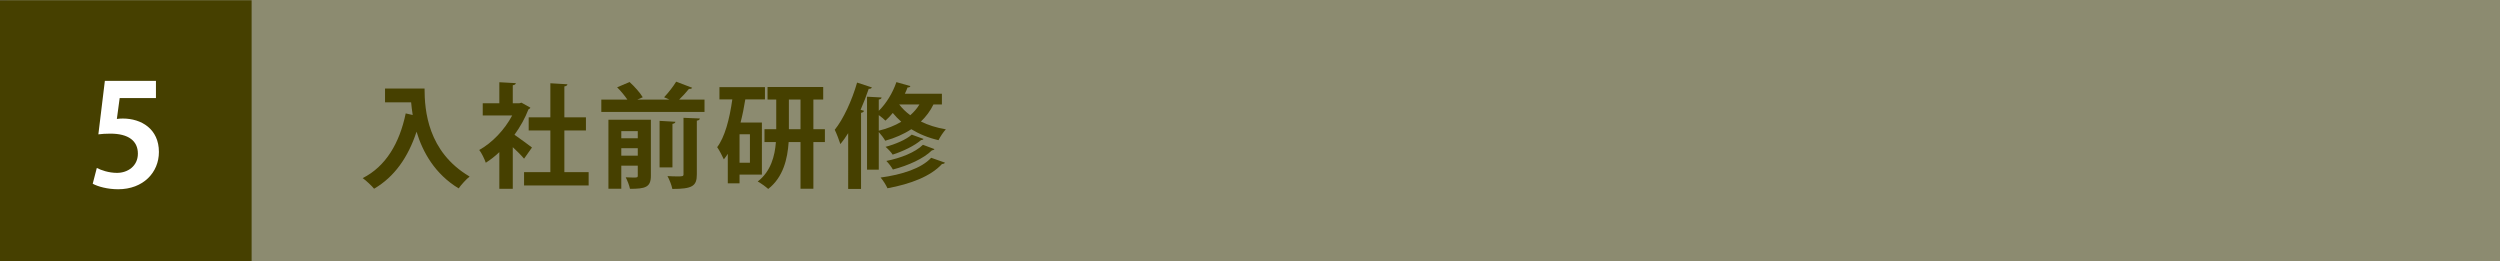
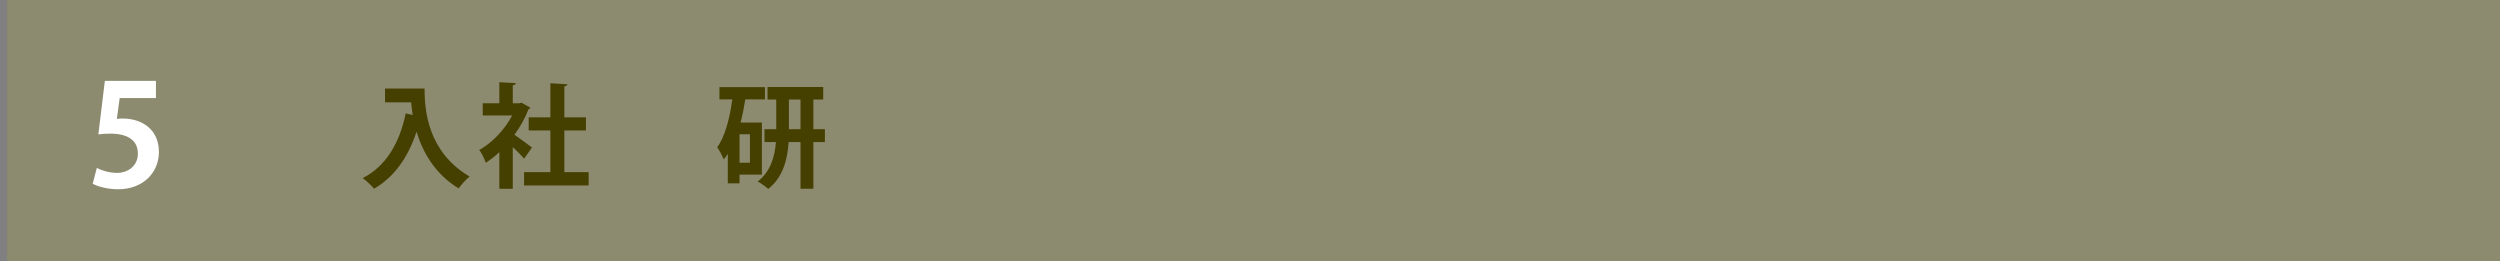
<svg xmlns="http://www.w3.org/2000/svg" version="1.1" id="a" x="0px" y="0px" width="800px" height="83.607px" viewBox="0 0 800 83.607" style="enable-background:new 0 0 800 83.607;" xml:space="preserve">
  <rect x="0" y="0" width="800" height="83.607" fill="#808080" stroke="none" />
  <style type="text/css">
	.st0{opacity:0.3;fill:#A9A44B;enable-background:new    ;}
	.st1{fill:#464000;}
	.st2{fill:#FFFFFF;}
</style>
  <rect x="2.267" class="st0" width="797.75" height="83.607" />
-   <rect x="-0.2" y="0.092" class="st1" width="80.717" height="83.936" />
  <g>
    <path class="st1" d="M123.212,28.341h12.646c0,6.901,0.976,20.234,14.417,28.147c-0.976,0.759-2.746,2.674-3.505,3.794   c-7.588-4.589-11.49-11.562-13.478-18.139c-2.674,8.13-7.046,14.453-13.586,18.247c-0.759-0.939-2.529-2.602-3.649-3.396   c7.371-3.722,11.779-11.129,13.767-20.704l2.24,0.506c-0.217-1.409-0.397-2.782-0.506-4.047h-8.347L123.212,28.341L123.212,28.341z   " />
    <path class="st1" d="M169.722,34.447c-0.108,0.253-0.325,0.434-0.614,0.542c-1.084,2.818-2.638,5.601-4.48,8.13   c1.771,1.229,4.77,3.433,5.601,4.083l-2.529,3.577c-0.831-1.012-2.24-2.421-3.613-3.686v13.333h-4.3V48.683   c-1.409,1.337-2.854,2.457-4.336,3.396c-0.361-1.12-1.409-3.252-2.096-4.083c4.155-2.312,8.13-6.468,10.551-11.057h-9.431v-3.902   h5.312v-6.721l5.275,0.289c-0.036,0.361-0.325,0.578-0.976,0.687v5.745h2.132l0.65-0.181L169.722,34.447L169.722,34.447z    M180.598,55.079h7.769v4.264h-20.668v-4.264h8.419V41.746h-6.938v-4.191h6.938V26.643l5.456,0.325   c-0.036,0.361-0.325,0.578-0.976,0.687v9.9h6.901v4.191h-6.901C180.598,41.746,180.598,55.079,180.598,55.079z" />
-     <path class="st1" d="M221.506,28.088c-0.181,0.289-0.506,0.397-1.048,0.361c-0.831,1.048-2.023,2.349-3.144,3.433h8.13v3.938   h-33.025v-3.938h8.347c-0.867-1.265-2.132-2.818-3.288-3.938l3.975-1.698c1.554,1.409,3.36,3.396,4.228,4.878l-1.771,0.759h10.334   l-1.734-0.759c1.301-1.373,2.927-3.433,3.866-4.986l5.131,1.951L221.506,28.088z M208.281,38.314v17.958   c0,3.649-1.771,4.155-6.685,4.155c-0.217-1.084-0.831-2.674-1.373-3.686c0.795,0.036,1.626,0.072,2.276,0.072   c1.445,0,1.59,0,1.59-0.614v-3.18h-5.275v7.371h-4.119V38.313L208.281,38.314L208.281,38.314z M204.09,41.963h-5.275v2.276h5.275   V41.963z M198.815,49.804h5.275v-2.385h-5.275V49.804z M216.123,38.964c-0.036,0.361-0.289,0.542-0.939,0.687v13.911h-4.119V38.675   l5.059,0.289H216.123z M222.988,55.802c0,3.722-1.409,4.661-7.841,4.661c-0.217-1.192-0.939-2.999-1.554-4.119   c1.156,0.072,2.349,0.108,3.216,0.108c1.59,0,1.915-0.036,1.915-0.687V37.699l5.239,0.217c-0.072,0.361-0.325,0.614-0.976,0.687   v17.199C222.987,55.802,222.988,55.802,222.988,55.802z" />
    <path class="st1" d="M243.806,55.874h-7.154v2.782h-3.758v-9.431c-0.397,0.65-0.831,1.229-1.265,1.771   c-0.434-1.012-1.518-3.035-2.132-3.902c2.421-3.216,3.938-8.816,4.842-15.284h-4.119v-3.938h14.562v3.938h-6.287   c-0.397,2.529-0.903,5.022-1.518,7.407h6.829L243.806,55.874L243.806,55.874z M239.976,52.08v-9.105h-3.324v9.105H239.976z    M263.968,41.349v4.119h-3.686v14.923h-4.119V45.468h-3.794c-0.361,5.384-1.734,11.237-6.54,14.995   c-0.759-0.687-2.385-1.879-3.36-2.385c4.228-3.252,5.492-8.202,5.817-12.61h-3.649v-4.119h3.758v-9.503h-2.782v-4.011h17.813v4.011   h-3.144v9.503H263.968z M252.442,41.349h3.722v-9.503h-3.722L252.442,41.349L252.442,41.349z" />
-     <path class="st1" d="M271.417,42.613c-0.795,1.265-1.626,2.457-2.493,3.505c-0.325-1.084-1.265-3.505-1.807-4.589   c2.746-3.396,5.492-9.322,7.154-15.104l4.733,1.554c-0.145,0.325-0.47,0.47-1.012,0.434c-0.759,2.24-1.626,4.517-2.602,6.721   l1.084,0.325c-0.072,0.325-0.361,0.542-0.939,0.65v24.354h-4.119L271.417,42.613L271.417,42.613z M301.407,33.435h-2.71   c-1.012,2.096-2.385,3.902-4.011,5.456c2.276,1.12,4.95,1.987,7.985,2.493c-0.759,0.795-1.843,2.421-2.349,3.469   c-3.36-0.759-6.287-2.023-8.708-3.505c-2.421,1.59-5.239,2.818-8.347,3.686c-0.397-0.759-1.337-1.987-2.06-2.782v12.032h-3.758   V30.942l4.661,0.253c-0.036,0.325-0.289,0.578-0.903,0.65v3.613c2.349-2.276,4.48-5.745,5.637-9.178l4.48,1.265   c-0.108,0.361-0.506,0.47-0.903,0.434c-0.253,0.687-0.542,1.337-0.867,2.023h11.852v3.433   C301.406,33.435,301.407,33.435,301.407,33.435z M281.209,41.818c2.674-0.65,5.095-1.59,7.19-2.854   c-1.012-0.903-1.915-1.843-2.71-2.818c-0.723,0.903-1.518,1.734-2.349,2.457c-0.506-0.506-1.337-1.192-2.132-1.771L281.209,41.818   L281.209,41.818z M302.383,52.044c-0.108,0.253-0.434,0.434-0.939,0.434c-3.613,3.938-10.009,6.396-17.452,7.769   c-0.47-1.048-1.373-2.493-2.204-3.433c6.757-0.903,13.08-2.927,16.188-6.323L302.383,52.044L302.383,52.044z M295.518,44.456   c-0.108,0.217-0.361,0.361-0.759,0.361c-2.096,1.807-5.709,3.577-9.105,4.661c-0.506-0.795-1.481-1.807-2.276-2.493   c3.035-0.795,6.576-2.276,8.383-3.902L295.518,44.456L295.518,44.456z M299.023,47.708c-0.108,0.217-0.361,0.361-0.795,0.397   c-2.674,2.638-7.516,4.842-12.502,6.143c-0.47-0.831-1.337-1.987-2.096-2.746c4.553-0.903,9.286-2.746,11.707-5.167L299.023,47.708   L299.023,47.708z M287.75,33.436c0.903,1.192,2.096,2.385,3.541,3.433c1.156-1.012,2.132-2.132,2.927-3.433H287.75z" />
  </g>
  <path class="st2" d="M49.903,25.871v5.51H38.296l-0.903,6.685c0.632-0.09,1.174-0.135,1.896-0.135  c5.962,0,11.562,3.342,11.562,10.705c0,6.549-5.013,11.924-13.053,11.924c-3.388,0-6.459-0.858-8.13-1.762l1.31-5.059  c1.355,0.723,3.839,1.581,6.459,1.581c3.478,0,6.685-2.213,6.685-6.143c0-4.11-3.026-6.414-8.808-6.414  c-1.535,0-2.71,0.091-3.839,0.226l2.078-17.118C33.553,25.871,49.903,25.871,49.903,25.871z" />
</svg>